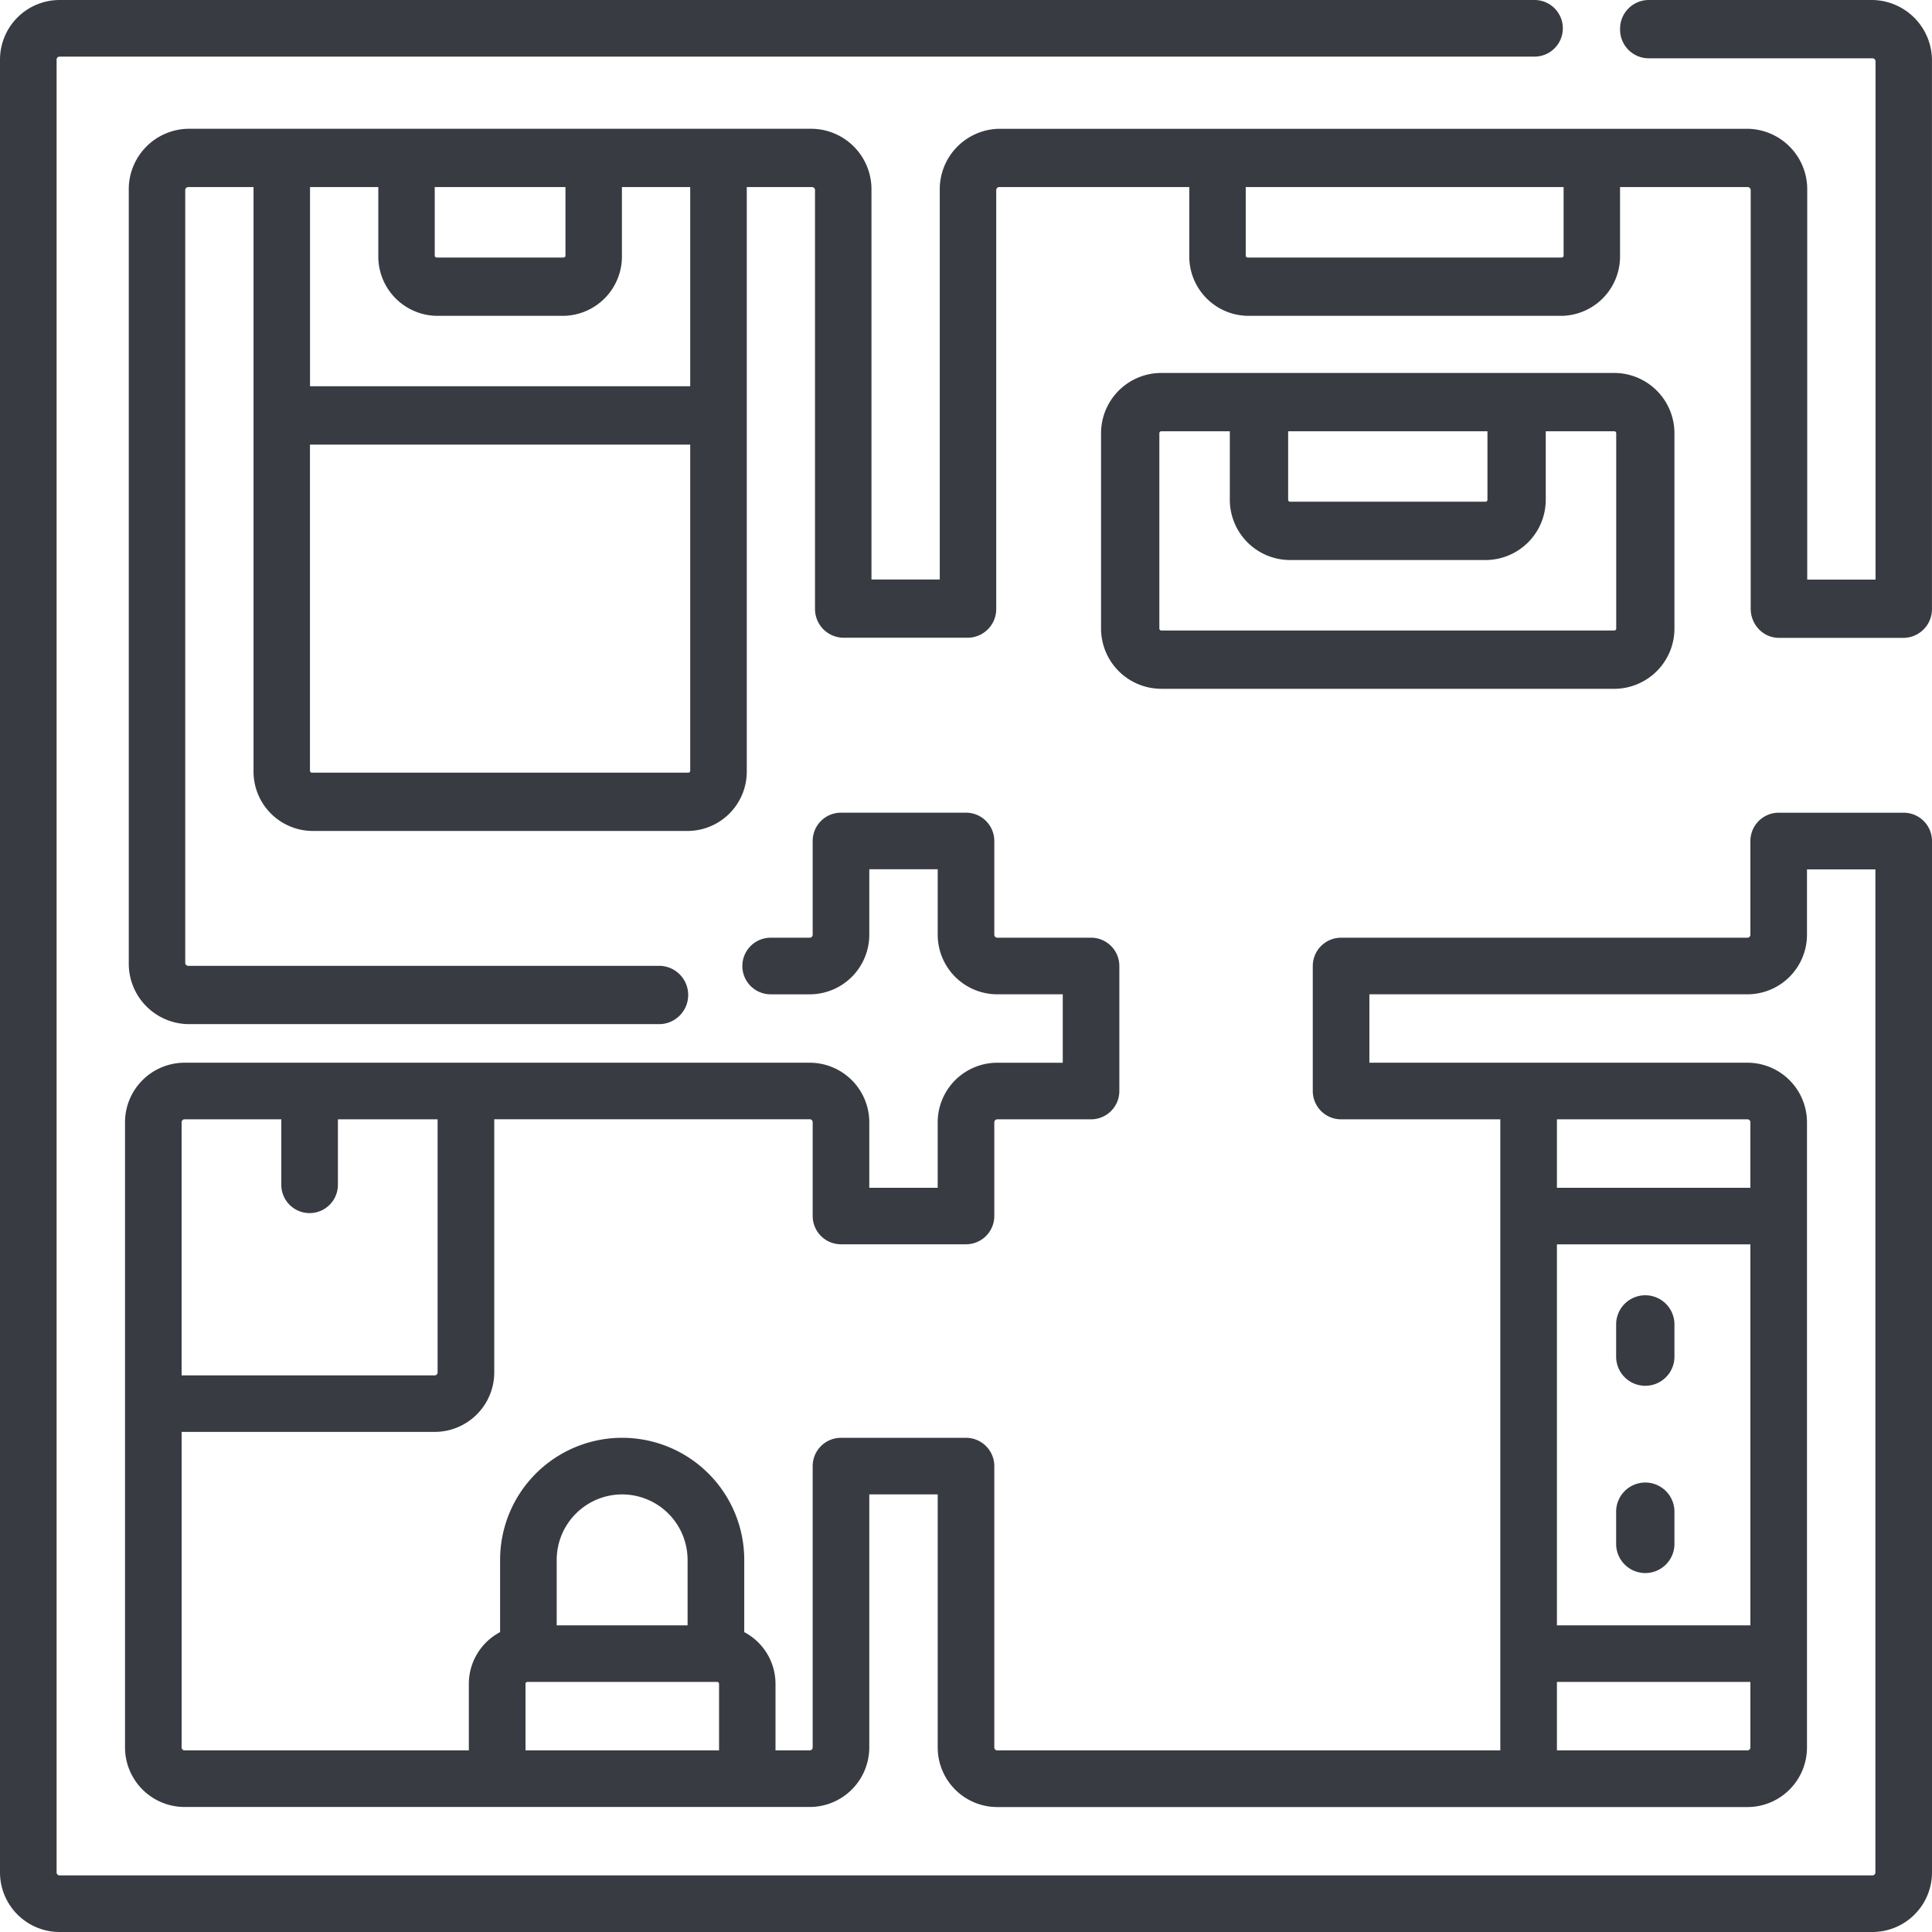
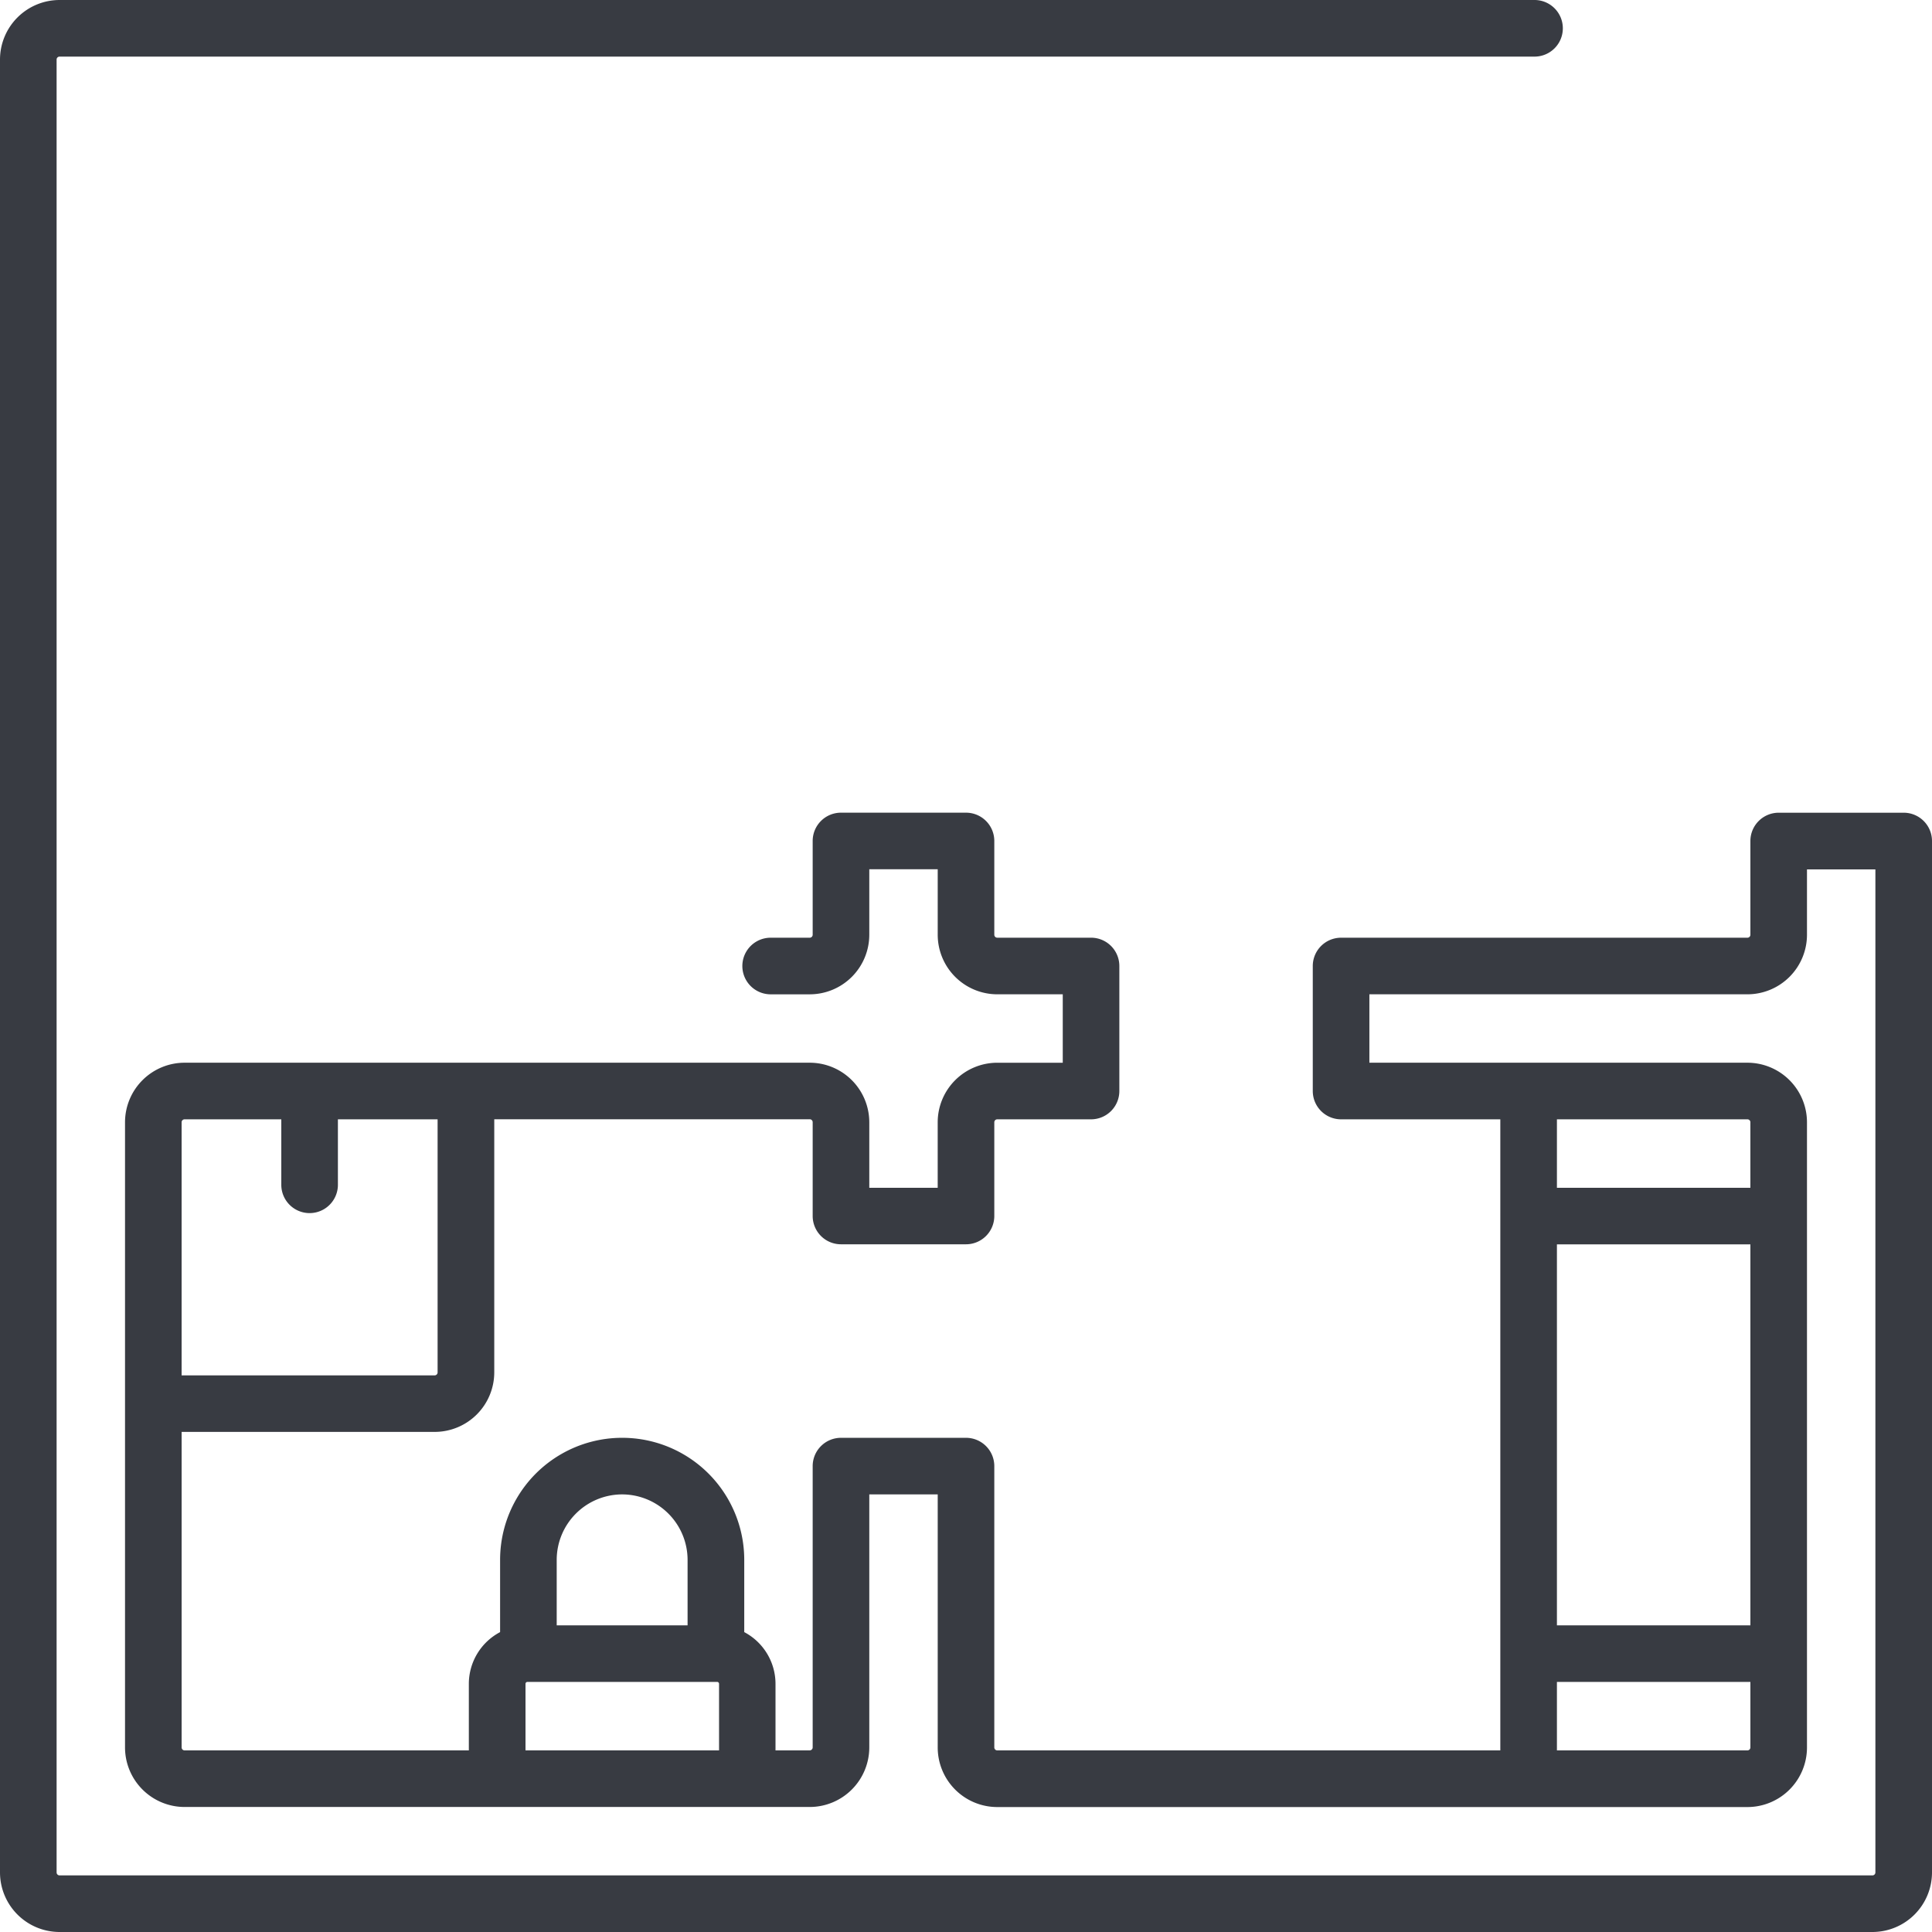
<svg xmlns="http://www.w3.org/2000/svg" width="100" height="100" viewBox="0 0 100 100">
  <g id="plan" transform="translate(0)">
    <path id="パス_14093" data-name="パス 14093" d="M98.535,42.066H92.064A1.465,1.465,0,0,0,90.6,43.531v4.852a.153.153,0,0,1-.153.153H69.414A1.465,1.465,0,0,0,67.949,50v6.471a1.465,1.465,0,0,0,1.465,1.465h8.242V90.6H51.618a.153.153,0,0,1-.153-.153V75.886A1.465,1.465,0,0,0,50,74.421H43.529a1.465,1.465,0,0,0-1.465,1.465V90.446a.153.153,0,0,1-.153.153H40.14V87.155a3.029,3.029,0,0,0-1.618-2.677V80.739a6.318,6.318,0,0,0-12.637,0v3.739a3.029,3.029,0,0,0-1.618,2.677V90.6H9.554a.153.153,0,0,1-.153-.153V74.115H22.5a3.086,3.086,0,0,0,3.083-3.083v-13.1H41.911a.153.153,0,0,1,.153.153v4.854a1.465,1.465,0,0,0,1.465,1.465H50a1.465,1.465,0,0,0,1.465-1.465V58.089a.153.153,0,0,1,.153-.153h4.854a1.465,1.465,0,0,0,1.465-1.465V50a1.465,1.465,0,0,0-1.465-1.465H51.618a.153.153,0,0,1-.153-.153V43.529A1.465,1.465,0,0,0,50,42.064H43.529a1.465,1.465,0,0,0-1.465,1.465v4.854a.153.153,0,0,1-.153.153H39.889a1.465,1.465,0,0,0,0,2.93h2.022a3.086,3.086,0,0,0,3.083-3.083V44.993h3.542v3.389a3.086,3.086,0,0,0,3.083,3.083h3.389v3.542H51.618a3.086,3.086,0,0,0-3.083,3.083v3.389H44.994V58.089a3.086,3.086,0,0,0-3.083-3.083H9.554a3.086,3.086,0,0,0-3.083,3.083V90.446a3.086,3.086,0,0,0,3.083,3.083H41.911a3.086,3.086,0,0,0,3.083-3.083V77.35h3.542v13.1a3.086,3.086,0,0,0,3.083,3.083H90.446a3.086,3.086,0,0,0,3.083-3.083V58.089a3.086,3.086,0,0,0-3.083-3.083H70.879V51.465H90.446a3.086,3.086,0,0,0,3.083-3.083V45H97.07V96.917a.153.153,0,0,1-.153.153H3.083a.153.153,0,0,1-.153-.153V3.083a.153.153,0,0,1,.153-.153H79.427a1.465,1.465,0,0,0,0-2.93H3.083A3.086,3.086,0,0,0,0,3.083V96.917A3.086,3.086,0,0,0,3.083,100H96.917A3.086,3.086,0,0,0,100,96.917V43.531a1.465,1.465,0,0,0-1.465-1.465ZM9.554,57.936h5.006v3.389a1.465,1.465,0,0,0,2.93,0V57.936h5.16v13.1a.153.153,0,0,1-.153.153H9.4v-13.1A.153.153,0,0,1,9.554,57.936ZM32.2,77.35a3.393,3.393,0,0,1,3.389,3.389v3.389H28.815V80.739A3.392,3.392,0,0,1,32.2,77.35ZM27.2,90.6V87.155a.1.1,0,0,1,.1-.1h9.818a.1.1,0,0,1,.1.1V90.6Zm63.4-6.471H80.586V64.408H90.6v19.72ZM90.446,90.6h-9.86V87.057H90.6v3.389A.153.153,0,0,1,90.446,90.6Zm.153-32.51v3.389H80.586V57.936h9.86A.153.153,0,0,1,90.6,58.089Z" transform="translate(0 0)" fill="#383b42" />
-     <path id="パス_14094" data-name="パス 14094" d="M123.391,0H111.785a1.486,1.486,0,0,0-1.462,1.509,1.486,1.486,0,0,0,1.462,1.509h11.607a.155.155,0,0,1,.153.158V30H120.01V9.841a3.131,3.131,0,0,0-3.076-3.175H78.186A3.13,3.13,0,0,0,75.11,9.841V29.995H71.575V9.841A3.131,3.131,0,0,0,68.5,6.665H36.209a3.131,3.131,0,0,0-3.076,3.175V49.834a3.13,3.13,0,0,0,3.076,3.175H60.634a1.51,1.51,0,0,0,0-3.018H36.209a.155.155,0,0,1-.153-.158V9.841a.155.155,0,0,1,.153-.158h3.382V39.892a3.074,3.074,0,0,0,3.021,3.118H62.1a3.074,3.074,0,0,0,3.021-3.118V9.683H68.5a.155.155,0,0,1,.153.158V31.5a1.486,1.486,0,0,0,1.462,1.509h6.458A1.486,1.486,0,0,0,78.033,31.5V9.841a.155.155,0,0,1,.153-.158h9.839V13.23a3.074,3.074,0,0,0,3.021,3.118H107.3a3.074,3.074,0,0,0,3.021-3.118V9.683h6.61a.155.155,0,0,1,.153.158V31.507a1.535,1.535,0,0,0,.428,1.067,1.44,1.44,0,0,0,1.034.442h6.458a1.486,1.486,0,0,0,1.462-1.509V3.175A3.13,3.13,0,0,0,123.391,0ZM55.736,9.683V13.23a.1.1,0,0,1-.1.1H49.07a.1.1,0,0,1-.1-.1V9.683Zm6.36,30.31H42.612a.1.1,0,0,1-.1-.1V23.014H62.194V39.892A.1.1,0,0,1,62.1,39.993Zm.1-20H42.515V9.683h3.534V13.23a3.074,3.074,0,0,0,3.021,3.118h6.568a3.074,3.074,0,0,0,3.021-3.118V9.683h3.534V20ZM107.4,13.23a.1.1,0,0,1-.1.1H91.047a.1.1,0,0,1-.1-.1V9.683H107.4Z" transform="translate(-26.468)" fill="#383b42" />
-     <path id="パス_14095" data-name="パス 14095" d="M432.242,348.442a1.509,1.509,0,0,0,1.509-1.509v-1.667a1.509,1.509,0,1,0-3.018,0v1.667A1.509,1.509,0,0,0,432.242,348.442Z" transform="translate(-347.082 -276.714)" fill="#383b42" />
-     <path id="パス_14096" data-name="パス 14096" d="M432.242,398.142a1.509,1.509,0,0,0,1.509-1.509v-1.667a1.509,1.509,0,0,0-3.018,0v1.667A1.509,1.509,0,0,0,432.242,398.142Z" transform="translate(-347.082 -316.721)" fill="#383b42" />
-     <path id="パス_14097" data-name="パス 14097" d="M324.761,115.749a3.122,3.122,0,0,0,3.118-3.118V102.518a3.122,3.122,0,0,0-3.118-3.118H301.318a3.122,3.122,0,0,0-3.118,3.118V112.63a3.122,3.122,0,0,0,3.118,3.118ZM318.2,102.418v3.547a.1.1,0,0,1-.1.1H307.984a.1.1,0,0,1-.1-.1v-3.547ZM301.218,112.63V102.518a.1.1,0,0,1,.1-.1h3.547v3.547a3.122,3.122,0,0,0,3.118,3.118H318.1a3.122,3.122,0,0,0,3.118-3.118v-3.547h3.547a.1.1,0,0,1,.1.1V112.63a.1.1,0,0,1-.1.1H301.318A.1.1,0,0,1,301.218,112.63Z" transform="translate(-241.21 -80.096)" fill="#383b42" />
  </g>
</svg>